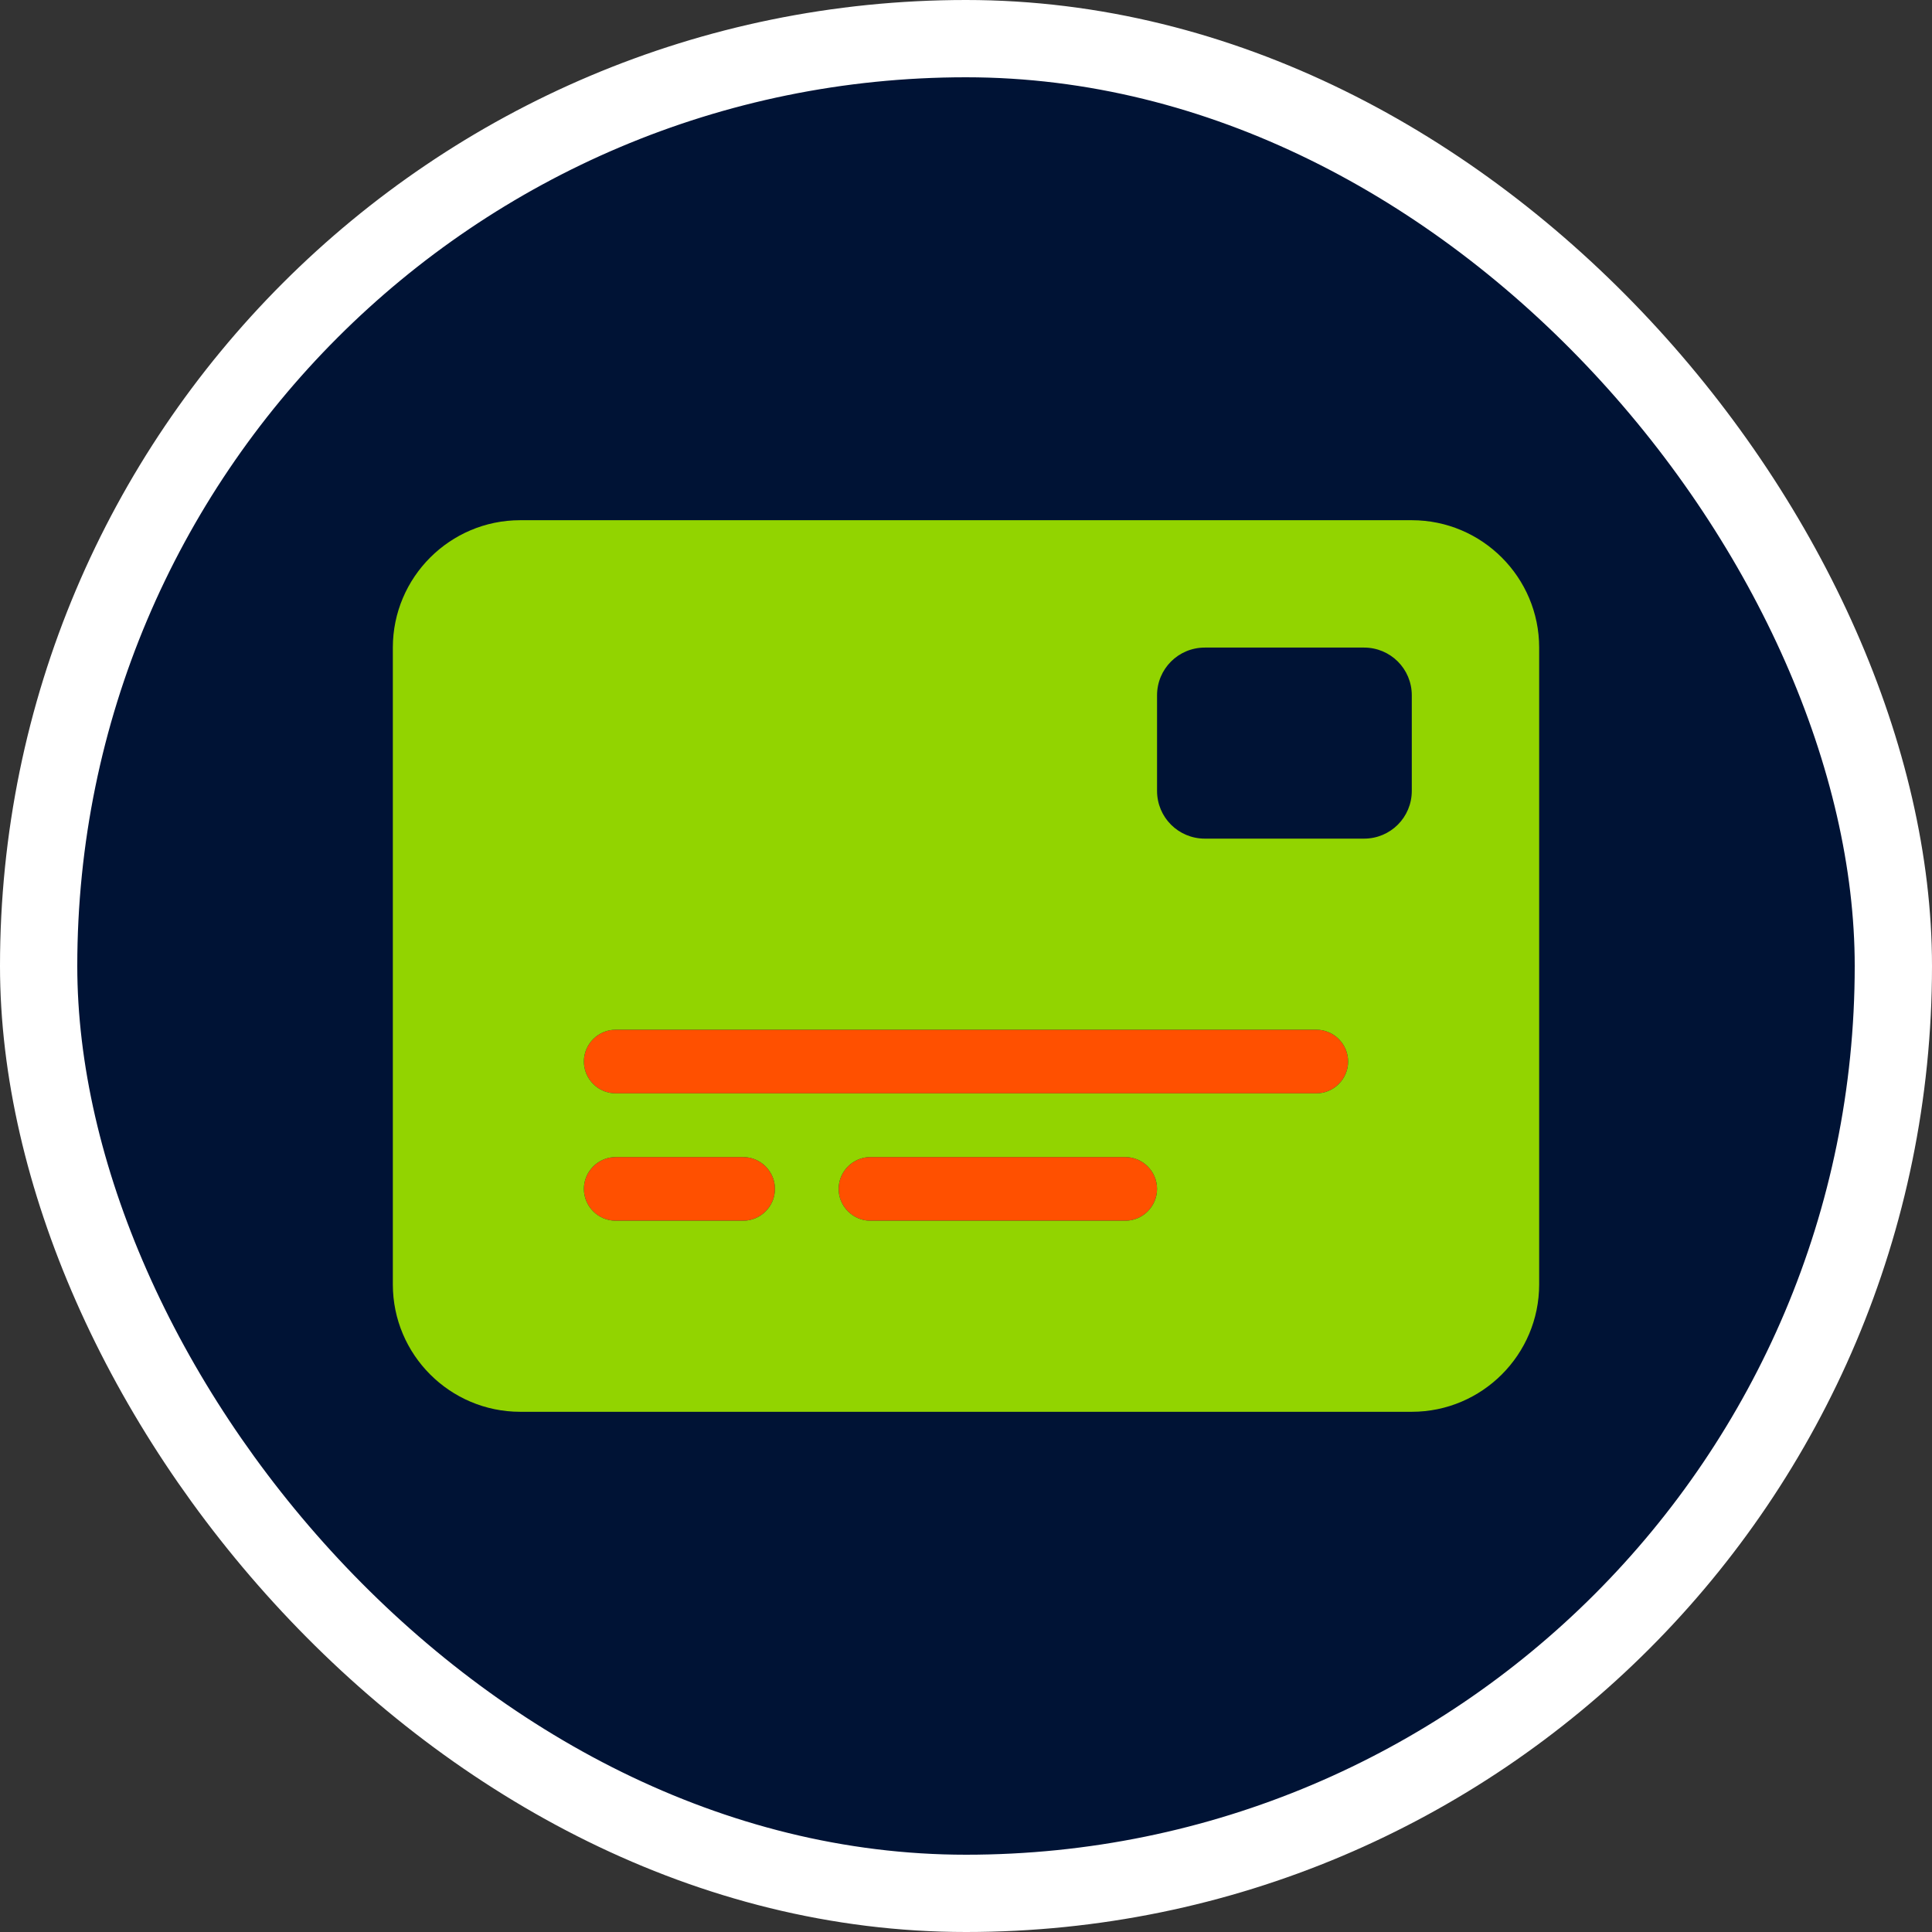
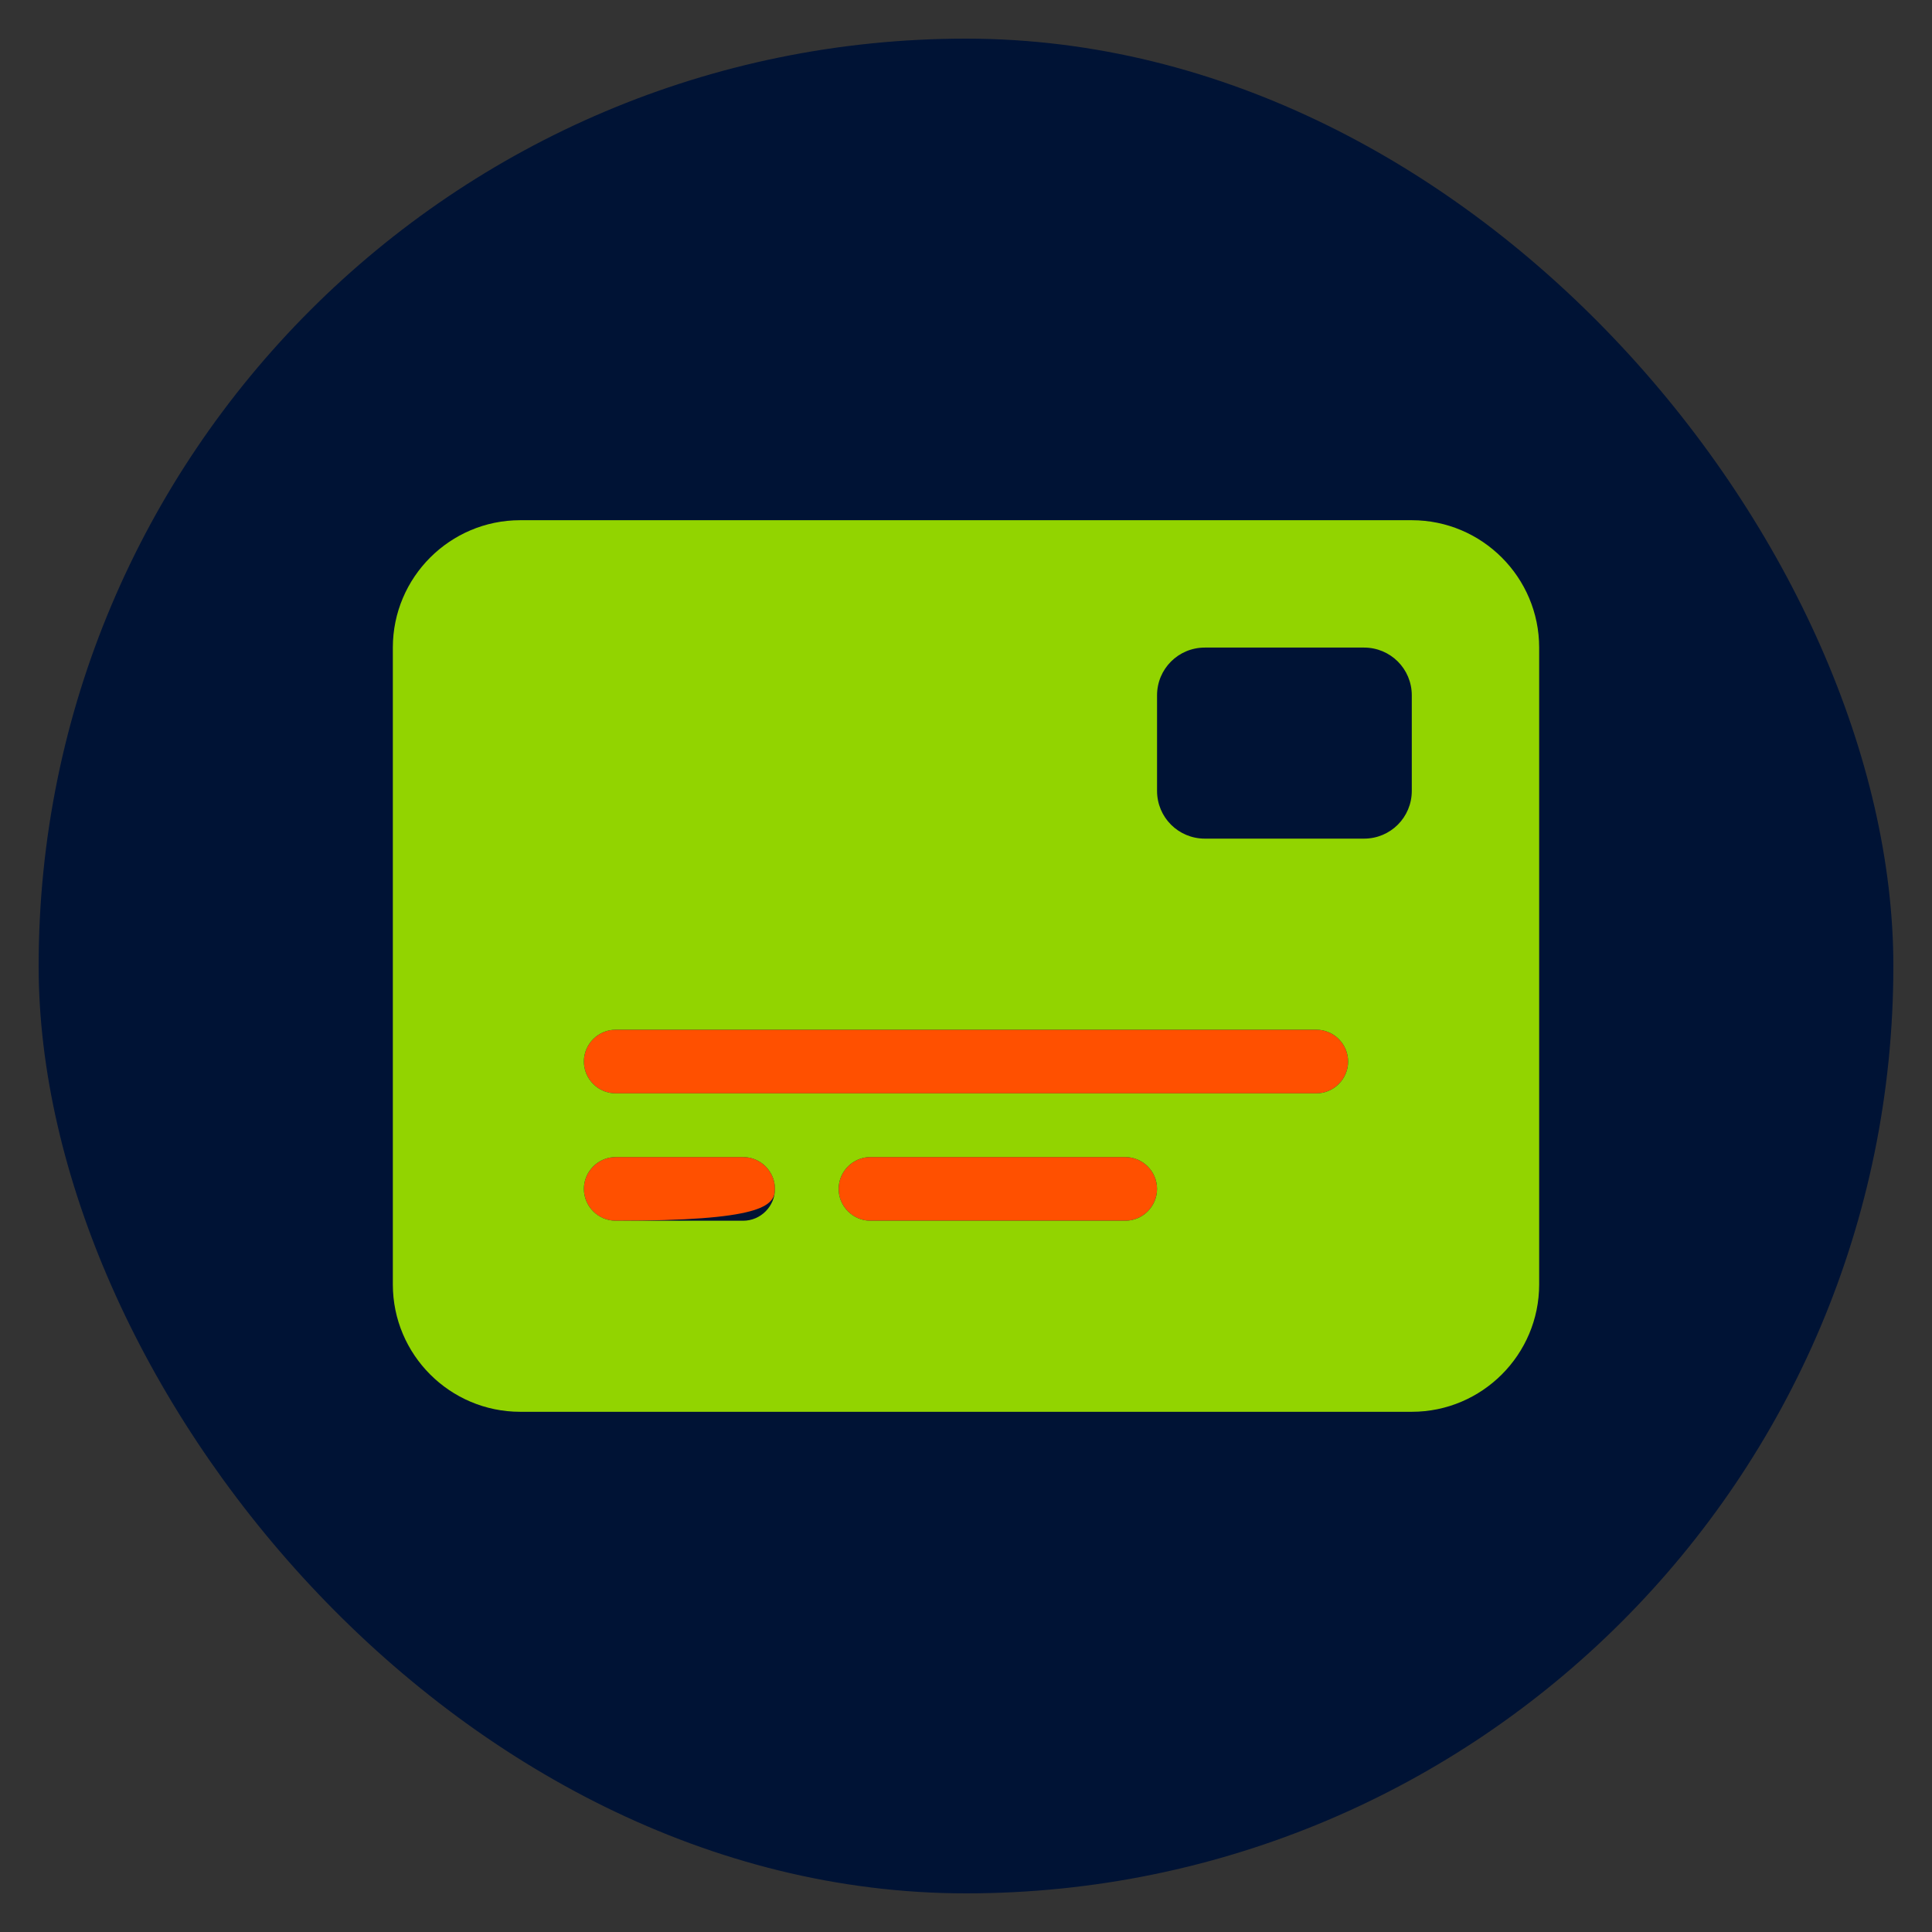
<svg xmlns="http://www.w3.org/2000/svg" width="150" height="150" viewBox="0 0 150 150" fill="none">
  <rect x="0" y="0" width="150" height="150" fill="#333333" stroke="none" />
  <rect x="3" y="3" width="144" height="144" rx="72" fill="#001335" />
-   <rect x="3" y="3" width="144" height="144" rx="72" stroke="white" stroke-width="6" />
  <g clip-path="url(#clip0_567_491)">
-     <path d="M47.806 79.945C46.446 79.945 45.333 81.057 45.333 82.417C45.333 83.776 46.446 84.889 47.806 84.889H102.194C103.554 84.889 104.667 83.776 104.667 82.417C104.667 81.057 103.554 79.945 102.194 79.945H47.806ZM45.333 92.306C45.333 93.665 46.446 94.778 47.806 94.778H57.694C59.054 94.778 60.167 93.665 60.167 92.306C60.167 90.946 59.054 89.833 57.694 89.833H47.806C46.446 89.833 45.333 90.946 45.333 92.306ZM65.111 92.306C65.111 93.665 66.224 94.778 67.583 94.778H87.361C88.721 94.778 89.833 93.665 89.833 92.306C89.833 90.946 88.721 89.833 87.361 89.833H67.583C66.224 89.833 65.111 90.946 65.111 92.306Z" fill="#FF5000" />
+     <path d="M47.806 79.945C46.446 79.945 45.333 81.057 45.333 82.417C45.333 83.776 46.446 84.889 47.806 84.889H102.194C103.554 84.889 104.667 83.776 104.667 82.417C104.667 81.057 103.554 79.945 102.194 79.945H47.806ZM45.333 92.306C45.333 93.665 46.446 94.778 47.806 94.778C59.054 94.778 60.167 93.665 60.167 92.306C60.167 90.946 59.054 89.833 57.694 89.833H47.806C46.446 89.833 45.333 90.946 45.333 92.306ZM65.111 92.306C65.111 93.665 66.224 94.778 67.583 94.778H87.361C88.721 94.778 89.833 93.665 89.833 92.306C89.833 90.946 88.721 89.833 87.361 89.833H67.583C66.224 89.833 65.111 90.946 65.111 92.306Z" fill="#FF5000" />
    <path d="M30.5 50.278C30.5 44.824 34.934 40.389 40.389 40.389H109.611C115.065 40.389 119.5 44.824 119.5 50.278V99.722C119.5 105.177 115.065 109.611 109.611 109.611H40.389C34.934 109.611 30.5 105.177 30.5 99.722V50.278ZM47.806 79.945C46.446 79.945 45.333 81.057 45.333 82.417C45.333 83.776 46.446 84.889 47.806 84.889H102.194C103.554 84.889 104.667 83.776 104.667 82.417C104.667 81.057 103.554 79.945 102.194 79.945H47.806ZM45.333 92.306C45.333 93.665 46.446 94.778 47.806 94.778H57.694C59.054 94.778 60.167 93.665 60.167 92.306C60.167 90.946 59.054 89.833 57.694 89.833H47.806C46.446 89.833 45.333 90.946 45.333 92.306ZM65.111 92.306C65.111 93.665 66.224 94.778 67.583 94.778H87.361C88.721 94.778 89.833 93.665 89.833 92.306C89.833 90.946 88.721 89.833 87.361 89.833H67.583C66.224 89.833 65.111 90.946 65.111 92.306ZM93.542 50.278C91.487 50.278 89.833 51.931 89.833 53.986V61.403C89.833 63.458 91.487 65.111 93.542 65.111H105.903C107.958 65.111 109.611 63.458 109.611 61.403V53.986C109.611 51.931 107.958 50.278 105.903 50.278H93.542Z" fill="#92D400" />
  </g>
  <defs>
    <clipPath id="clip0_567_491">
      <rect width="89" height="79.111" fill="white" transform="translate(30.5 35.444)" />
    </clipPath>
  </defs>
</svg>